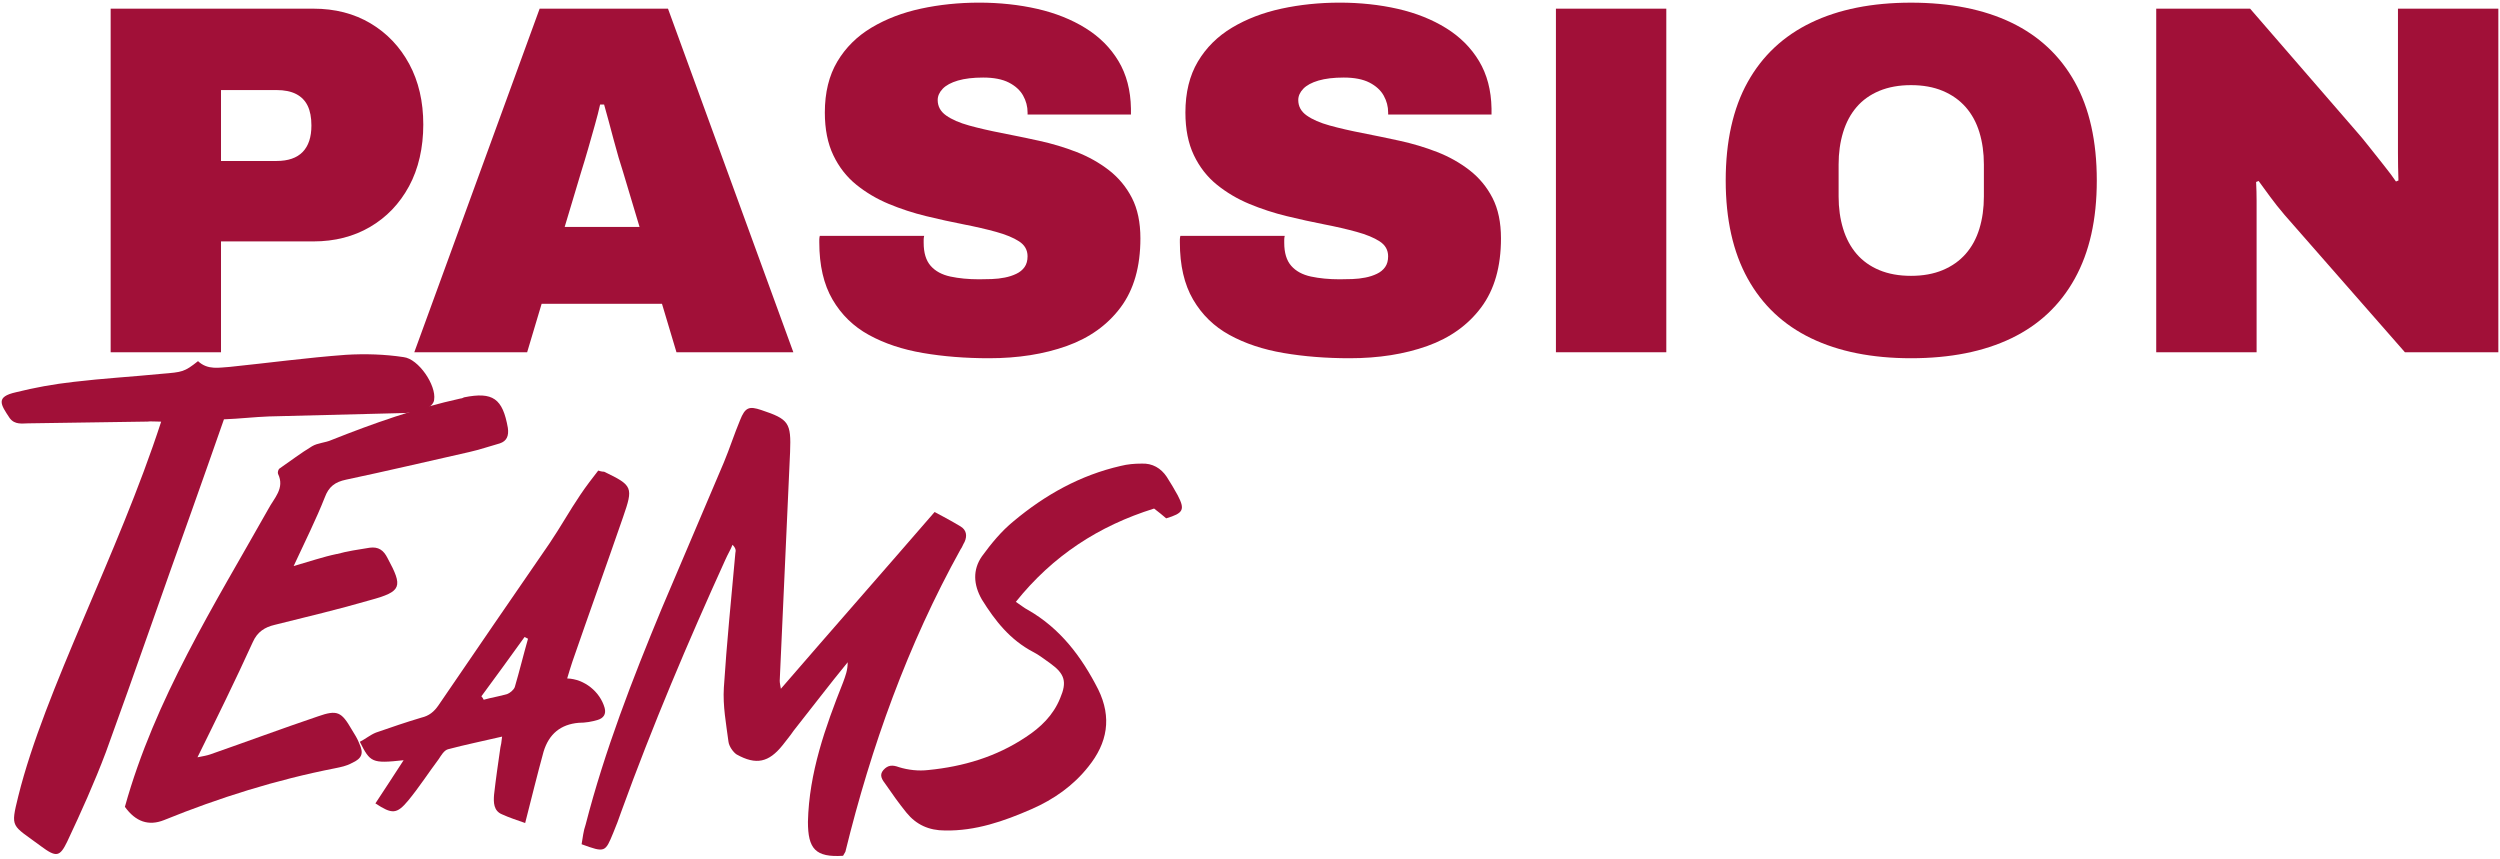
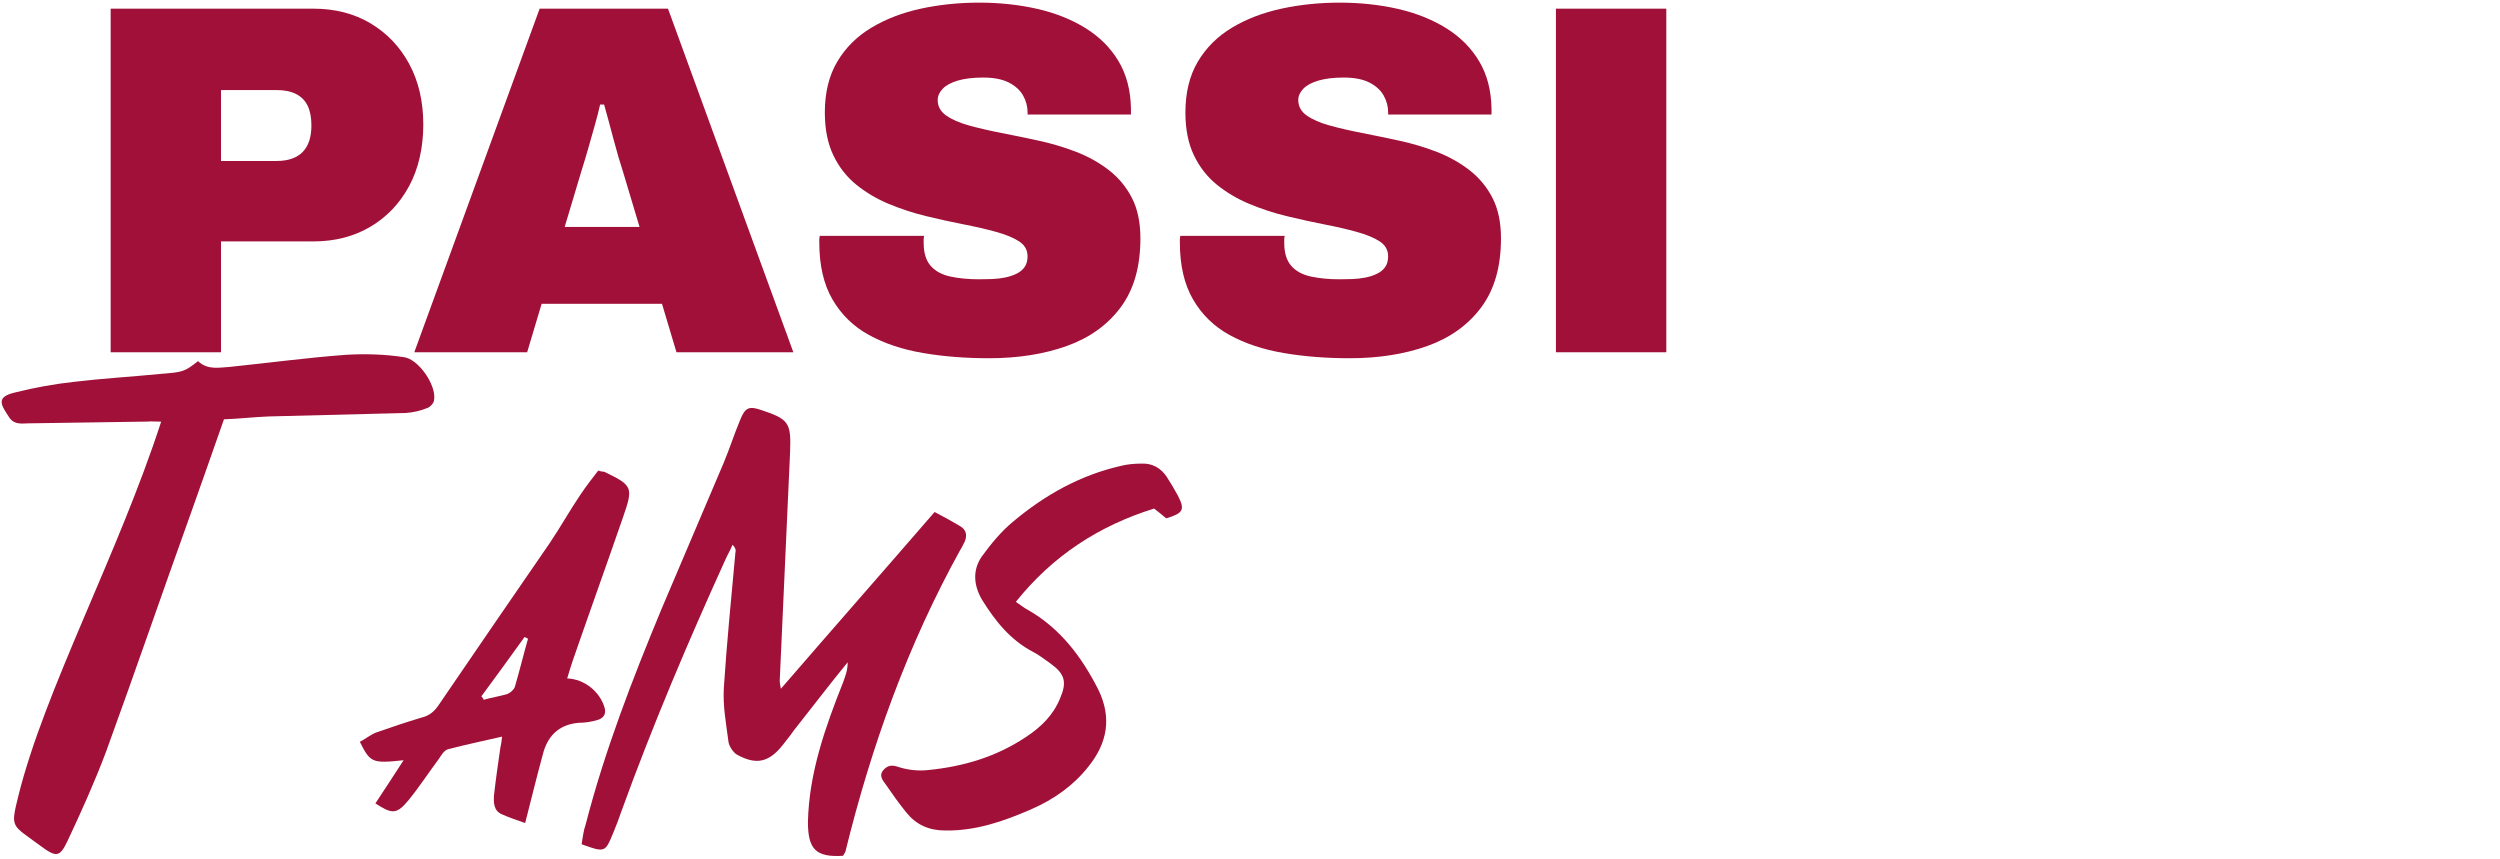
<svg xmlns="http://www.w3.org/2000/svg" width="920" height="316" viewBox="0 0 920 316" fill="none">
  <g clip-path="url(#clip0_2290_4)">
    <path d="M54.02 155.15C39.4 155.36 24.77 155.57 10.36 155.79C8.24 155.79 5.48 156.42 3.58 153.88C0.19 148.79 -1.72 146.04 5.91 144.34C12.69 142.64 19.69 141.37 27.1 140.53C37.7 139.26 48.72 138.62 59.52 137.56C67.15 136.92 67.79 136.92 72.87 132.9C76.47 136.29 80.71 135.23 84.53 135.02C98.94 133.54 112.93 131.63 127.34 130.57C134.33 130.15 141.54 130.36 148.53 131.42C154.04 132.06 160.61 141.8 159.76 147.1C159.76 148.16 158.49 149.64 157.43 150.07C154.89 151.13 152.13 151.77 149.38 151.98C132.85 152.4 115.9 152.83 98.94 153.25C93.43 153.46 88.13 154.1 82.41 154.31C78.38 165.75 74.57 176.77 70.54 188.01C59.94 217.47 49.77 247.14 38.96 276.81C34.72 288.04 29.85 298.85 24.76 309.66C22 315.38 20.73 315.6 15.01 311.36C4.2 303.31 3.78 305 6.75 292.92C16.5 253.71 43.41 204.12 59.31 155.17C56.98 155.17 55.5 154.96 54.01 155.17L54.02 155.15Z" fill="#A11038" />
-     <path d="M123.96 203.89C127.77 202.83 132.01 202.2 136.04 201.56C139.22 201.14 141.13 202.41 142.61 205.37C148.33 215.97 147.91 217.66 136.25 220.84C124.59 224.23 112.94 226.99 101.07 229.95C97.47 230.8 94.71 232.49 93.02 236.31C86.66 250.3 79.88 264.07 72.67 278.69C74.79 278.27 76.06 278.06 77.33 277.63C90.68 272.97 103.82 268.09 116.96 263.64C124.17 261.1 125.65 261.94 129.46 268.51C130.52 270.21 131.58 271.9 132.21 273.6C133.91 277.2 133.27 279.11 129.46 280.81C127.55 281.87 125.43 282.29 123.31 282.72C101.69 286.96 80.71 293.53 60.37 301.79C54.717 304.05 49.913 302.423 45.96 296.91C56.98 257.28 78.81 222.73 98.73 187.34C100.85 183.31 104.88 179.71 102.33 174.41C102.12 173.99 102.33 172.93 102.75 172.5C106.78 169.74 110.59 166.78 114.83 164.23C116.95 162.96 119.7 162.96 122.04 161.9C137.51 155.75 153.19 150.24 169.51 146.64C169.93 146.64 170.36 146.43 170.78 146.22C181.38 144.1 184.98 146.64 186.89 157.45C187.31 160.42 186.47 162.33 183.92 163.17C180.11 164.23 176.5 165.5 172.69 166.35C157.64 169.74 142.38 173.34 127.34 176.52C123.31 177.37 120.98 179.06 119.5 183.09C116.32 191.14 112.29 199.2 108.06 208.31C113.99 206.62 118.87 204.92 123.95 203.86L123.96 203.89Z" fill="#A11038" />
    <path d="M222.29 173.58C232.89 178.67 233.1 179.3 229.28 190.32C223.13 208.12 216.78 225.71 210.63 243.52C209.99 245.43 209.36 247.55 208.72 249.67C215.08 249.88 220.8 254.55 222.5 260.48C223.14 262.81 222.08 264.29 219.96 264.93C217.84 265.57 215.51 265.99 212.97 265.99C206.33 266.557 202.02 270.09 200.04 276.59C197.71 285.07 195.59 293.76 193.26 302.87C190.29 301.81 187.54 300.96 184.78 299.69C181.6 298.42 181.6 295.24 181.81 292.48C182.45 286.76 183.29 281.04 184.14 275.1C184.35 274.25 184.56 273.19 184.77 271.07C177.56 272.76 171.21 274.04 164.85 275.73C163.37 276.15 162.31 278.06 161.46 279.33C157.65 284.42 154.25 289.71 150.23 294.59C145.99 299.68 144.29 299.68 138.15 295.65C141.54 290.56 144.93 285.27 148.53 279.76C136.87 281.03 136.24 280.61 132.42 272.98C134.54 271.92 136.23 270.44 138.35 269.59C143.86 267.68 149.37 265.78 155.09 264.08C157.84 263.44 159.75 261.96 161.45 259.42C175.01 239.5 188.58 219.79 202.14 200.08C206.17 194.14 209.56 188 213.58 182.07C215.7 178.89 218.03 175.92 220.15 173.17C221.42 173.59 222.06 173.59 222.27 173.59L222.29 173.58ZM178 257.51C180.97 256.66 183.94 256.24 186.69 255.39C187.75 254.97 189.02 253.91 189.44 252.85C191.13 247.13 192.62 240.98 194.31 235.05C193.89 234.84 193.46 234.63 193.04 234.41C187.74 241.83 182.44 249.03 177.15 256.24C177.57 256.66 177.78 257.09 178 257.51Z" fill="#A11038" />
    <path d="M343.94 188.42C347.12 190.11 350.3 191.81 353.48 193.72C355.6 194.99 356.02 197.11 354.96 199.44C354.32 200.5 354.11 201.35 353.48 202.19C333.98 237.37 320.63 274.67 311.1 313.45C310.89 313.87 310.46 314.51 310.25 314.93C300.08 315.57 297.32 312.39 297.32 302.42C297.74 284.41 303.68 267.66 310.25 251.13C311.1 248.8 311.95 246.68 311.95 243.71C305.17 251.97 298.6 260.66 292.03 268.93C290.76 270.84 289.27 272.53 288 274.23C282.91 280.59 278.25 281.65 271.05 277.62C269.78 276.77 268.29 274.65 268.08 272.96C267.23 266.39 265.96 259.82 266.38 253.04C267.44 236.51 269.13 219.98 270.62 203.45C270.83 202.6 270.83 201.75 269.56 200.48C268.92 202.18 267.87 203.87 267.02 205.78C253.24 236.09 240.11 267.03 228.66 298.6C227.81 301.14 226.75 303.9 225.69 306.44C222.72 313.65 222.72 313.86 214.03 310.68C214.45 308.35 214.67 305.8 215.51 303.47C222.5 276.34 232.68 250.06 243.49 224C251.12 205.99 258.75 188.18 266.38 170.17C268.5 165.08 270.19 159.79 272.31 154.7C274.22 149.82 275.7 149.4 280.15 150.89C290.32 154.28 291.17 155.55 290.75 166.36C289.48 194.33 288.21 222.52 286.94 250.5C286.94 251.35 287.15 252.19 287.36 253.47C306.22 231.64 324.87 210.45 343.94 188.41V188.42Z" fill="#A11038" />
-     <path d="M424.69 187.15C404.34 193.51 387.39 204.53 373.83 221.48C375.74 222.75 377.01 223.81 378.28 224.45C390.15 231.23 397.99 241.62 404.14 253.7C409.23 264.08 407.53 273.41 400.54 282.1C395.03 289.09 387.82 294.18 379.56 297.78C369.39 302.23 359 305.83 347.77 305.62C341.84 305.62 337.18 303.5 333.57 299.05C330.81 295.66 328.27 292.06 325.94 288.67C324.67 286.98 323.4 285.28 325.09 283.37C326.79 281.46 328.48 281.46 330.81 282.31C334.2 283.37 338.02 283.79 341.62 283.37C354.55 282.1 366.63 278.49 377.44 271.29C382.95 267.69 387.61 263.24 390.16 256.88C392.7 250.95 391.85 247.98 386.56 244.16C384.44 242.68 382.32 240.98 380.2 239.92C371.72 235.47 366.21 228.48 361.34 220.64C358.16 215.13 357.95 209.62 361.34 204.74C364.73 200.08 368.55 195.42 373 191.81C384.66 182.06 397.58 174.86 412.42 171.46C414.96 170.82 417.51 170.61 420.05 170.61C424.08 170.4 427.26 172.31 429.37 175.49C430.85 177.82 432.13 179.94 433.4 182.27C436.15 187.57 435.52 188.84 429.16 190.75C427.89 189.69 426.41 188.42 424.71 187.15H424.69Z" fill="#A11038" />
+     <path d="M424.69 187.15C404.34 193.51 387.39 204.53 373.83 221.48C375.74 222.75 377.01 223.81 378.28 224.45C390.15 231.23 397.99 241.62 404.14 253.7C409.23 264.08 407.53 273.41 400.54 282.1C395.03 289.09 387.82 294.18 379.56 297.78C369.39 302.23 359 305.83 347.77 305.62C341.84 305.62 337.18 303.5 333.57 299.05C330.81 295.66 328.27 292.06 325.94 288.67C324.67 286.98 323.4 285.28 325.09 283.37C326.79 281.46 328.48 281.46 330.81 282.31C334.2 283.37 338.02 283.79 341.62 283.37C354.55 282.1 366.63 278.49 377.44 271.29C382.95 267.69 387.61 263.24 390.16 256.88C392.7 250.95 391.85 247.98 386.56 244.16C384.44 242.68 382.32 240.98 380.2 239.92C371.72 235.47 366.21 228.48 361.34 220.64C358.16 215.13 357.95 209.62 361.34 204.74C364.73 200.08 368.55 195.42 373 191.81C384.66 182.06 397.58 174.86 412.42 171.46C414.96 170.82 417.51 170.61 420.05 170.61C424.08 170.4 427.26 172.31 429.37 175.49C430.85 177.82 432.13 179.94 433.4 182.27C436.15 187.57 435.52 188.84 429.16 190.75C427.89 189.69 426.41 188.42 424.71 187.15H424.69" fill="#A11038" />
    <path d="M40.72 129.63V3.19H115.34C123.3 3.19 130.32 5 136.38 8.61C142.44 12.23 147.19 17.22 150.62 23.59C154.05 29.96 155.77 37.37 155.77 45.83C155.77 54.29 154.02 62.09 150.53 68.53C147.04 74.97 142.26 79.96 136.19 83.51C130.13 87.06 123.17 88.84 115.33 88.84H81.33V129.64H40.71L40.72 129.63ZM81.33 59.24H101.73C106.02 59.24 109.23 58.14 111.38 55.93C113.52 53.72 114.6 50.48 114.6 46.19C114.6 43.25 114.14 40.83 113.22 38.93C112.3 37.03 110.89 35.59 108.99 34.61C107.09 33.63 104.67 33.14 101.73 33.14H81.33V59.24Z" fill="#A11038" />
    <path d="M152.46 129.63L198.59 3.19H245.82L291.95 129.63H248.94L243.61 111.8H199.32L193.99 129.63H152.45H152.46ZM207.78 83.5H235.35L229.29 63.28C228.8 61.81 228.25 60.03 227.64 57.95C227.03 55.87 226.41 53.66 225.8 51.33C225.19 49 224.57 46.71 223.96 44.44C223.35 42.17 222.79 40.18 222.31 38.47H220.84C220.35 40.68 219.71 43.19 218.91 46.01C218.11 48.83 217.29 51.74 216.43 54.74C215.57 57.74 214.71 60.59 213.86 63.29L207.8 83.51L207.78 83.5Z" fill="#A11038" />
    <path d="M363.99 131.83C355.29 131.83 347.17 131.19 339.64 129.9C332.1 128.61 325.49 126.41 319.79 123.28C314.09 120.16 309.62 115.81 306.37 110.23C303.12 104.66 301.5 97.64 301.5 89.19V88.18C301.5 87.75 301.56 87.29 301.68 86.8H340.09C339.97 87.29 339.91 87.75 339.91 88.18V89.37C339.91 93.05 340.77 95.87 342.48 97.82C344.19 99.78 346.62 101.1 349.74 101.77C352.86 102.44 356.39 102.78 360.31 102.78C361.78 102.78 363.34 102.75 365 102.69C366.65 102.63 368.25 102.45 369.78 102.14C371.31 101.84 372.72 101.38 374.01 100.76C375.3 100.15 376.31 99.32 377.04 98.28C377.77 97.24 378.14 95.92 378.14 94.33C378.14 92 377.1 90.17 375.02 88.82C372.94 87.47 370.12 86.31 366.57 85.33C363.02 84.35 359.03 83.43 354.62 82.57C350.21 81.71 345.61 80.7 340.84 79.54C336.06 78.38 331.47 76.87 327.06 75.04C322.65 73.2 318.67 70.84 315.11 67.96C311.55 65.08 308.74 61.47 306.66 57.12C304.58 52.77 303.54 47.53 303.54 41.41C303.54 34.06 305.07 27.81 308.13 22.66C311.19 17.51 315.39 13.35 320.72 10.16C326.05 6.98 332.11 4.65 338.91 3.18C345.71 1.71 352.85 0.97 360.32 0.97C367.79 0.97 375.05 1.74 381.73 3.27C388.41 4.8 394.32 7.16 399.47 10.35C404.62 13.54 408.66 17.58 411.6 22.48C414.54 27.38 416.07 33.2 416.19 39.94V42.15H378.15V41.41C378.15 39.2 377.6 37.12 376.5 35.16C375.4 33.2 373.65 31.61 371.26 30.38C368.87 29.16 365.72 28.54 361.8 28.54C358.12 28.54 355.03 28.91 352.52 29.64C350.01 30.38 348.14 31.39 346.91 32.67C345.68 33.96 345.07 35.34 345.07 36.81C345.07 39.14 346.11 41.04 348.19 42.51C350.27 43.98 353.09 45.21 356.64 46.19C360.19 47.17 364.18 48.09 368.59 48.95C373 49.81 377.6 50.76 382.37 51.8C387.15 52.84 391.74 54.22 396.15 55.93C400.56 57.65 404.54 59.88 408.1 62.64C411.65 65.4 414.47 68.8 416.55 72.84C418.63 76.88 419.67 81.85 419.67 87.73C419.67 98.15 417.25 106.6 412.41 113.09C407.57 119.59 400.95 124.33 392.56 127.33C384.17 130.33 374.64 131.83 363.98 131.83H363.99Z" fill="#A11038" />
    <path d="M496.68 131.83C487.98 131.83 479.86 131.19 472.33 129.9C464.79 128.61 458.18 126.41 452.48 123.28C446.78 120.16 442.31 115.81 439.06 110.23C435.81 104.66 434.19 97.64 434.19 89.19V88.18C434.19 87.75 434.25 87.29 434.37 86.8H472.78C472.66 87.29 472.6 87.75 472.6 88.18V89.37C472.6 93.05 473.46 95.87 475.17 97.82C476.88 99.78 479.31 101.1 482.43 101.77C485.55 102.44 489.07 102.78 493 102.78C494.47 102.78 496.03 102.75 497.69 102.69C499.34 102.63 500.94 102.45 502.47 102.14C504 101.84 505.41 101.38 506.7 100.76C507.99 100.15 509 99.32 509.73 98.28C510.47 97.24 510.83 95.92 510.83 94.33C510.83 92 509.79 90.17 507.71 88.82C505.63 87.47 502.81 86.31 499.26 85.33C495.7 84.35 491.72 83.43 487.31 82.57C482.9 81.71 478.3 80.7 473.53 79.54C468.75 78.38 464.16 76.87 459.75 75.04C455.34 73.2 451.36 70.84 447.8 67.96C444.24 65.08 441.43 61.47 439.35 57.12C437.27 52.77 436.23 47.53 436.23 41.41C436.23 34.06 437.76 27.81 440.82 22.66C443.88 17.51 448.08 13.35 453.41 10.16C458.74 6.98 464.8 4.65 471.6 3.18C478.4 1.71 485.54 0.97 493.01 0.97C500.48 0.97 507.74 1.74 514.42 3.27C521.1 4.8 527.01 7.16 532.16 10.35C537.31 13.54 541.35 17.58 544.29 22.48C547.23 27.38 548.76 33.2 548.88 39.94V42.15H510.84V41.41C510.84 39.2 510.29 37.12 509.19 35.16C508.09 33.2 506.34 31.61 503.95 30.38C501.56 29.16 498.41 28.54 494.49 28.54C490.81 28.54 487.72 28.91 485.21 29.64C482.7 30.38 480.83 31.39 479.6 32.67C478.37 33.96 477.76 35.34 477.76 36.81C477.76 39.14 478.8 41.04 480.88 42.51C482.96 43.98 485.78 45.21 489.33 46.19C492.88 47.17 496.87 48.09 501.28 48.95C505.69 49.81 510.28 50.76 515.06 51.8C519.84 52.84 524.43 54.22 528.84 55.93C533.25 57.65 537.23 59.88 540.79 62.64C544.34 65.4 547.16 68.8 549.24 72.84C551.32 76.88 552.36 81.85 552.36 87.73C552.36 98.15 549.94 106.6 545.1 113.09C540.26 119.59 533.64 124.33 525.25 127.33C516.86 130.33 507.33 131.83 496.67 131.83H496.68Z" fill="#A11038" />
    <path d="M572.58 129.63V3.19H613.2V129.63H572.58Z" fill="#A11038" />
-     <path d="M703.25 131.83C688.92 131.83 676.66 129.38 666.49 124.48C656.32 119.58 648.54 112.26 643.15 102.52C637.76 92.78 635.06 80.74 635.06 66.41C635.06 52.08 637.75 39.88 643.15 30.2C648.54 20.52 656.32 13.23 666.49 8.33C676.66 3.43 688.91 0.98 703.25 0.98C717.59 0.98 730.02 3.43 740.19 8.33C750.36 13.23 758.14 20.52 763.53 30.2C768.92 39.88 771.62 51.95 771.62 66.41C771.62 80.87 768.92 92.78 763.53 102.52C758.14 112.26 750.36 119.58 740.19 124.48C730.02 129.38 717.7 131.83 703.25 131.83ZM703.25 101.51C707.66 101.51 711.55 100.81 714.92 99.4C718.29 97.99 721.11 96 723.37 93.43C725.64 90.86 727.32 87.76 728.42 84.15C729.52 80.54 730.07 76.59 730.07 72.3V60.54C730.07 56.25 729.52 52.3 728.42 48.69C727.32 45.08 725.63 41.98 723.37 39.41C721.1 36.84 718.28 34.85 714.92 33.44C711.55 32.03 707.66 31.33 703.25 31.33C698.84 31.33 694.95 32.04 691.58 33.44C688.21 34.85 685.42 36.84 683.22 39.41C681.01 41.98 679.36 45.08 678.26 48.69C677.16 52.31 676.61 56.26 676.61 60.54V72.3C676.61 76.59 677.16 80.54 678.26 84.15C679.36 87.77 681.02 90.86 683.22 93.43C685.43 96 688.21 98 691.58 99.4C694.95 100.81 698.84 101.51 703.25 101.51Z" fill="#A11038" />
-     <path d="M793.49 129.63V3.19H828.04L867.37 48.59C868.47 49.82 869.94 51.59 871.78 53.92C873.62 56.25 875.48 58.61 877.39 61C879.29 63.39 880.73 65.32 881.71 66.79L882.63 66.42C882.51 62.99 882.45 59.59 882.45 56.22V3.2H919.39V129.64H885.02L840.73 79.1C838.65 76.65 836.87 74.41 835.4 72.39C833.93 70.37 832.52 68.44 831.17 66.6L830.25 66.97C830.37 69.3 830.43 71.63 830.43 73.95V129.64H793.49V129.63Z" fill="#A11038" />
  </g>
  <defs>
    <clipPath id="clip0_2290_4">
      <rect width="920" height="316" fill="white" />
    </clipPath>
  </defs>
</svg>